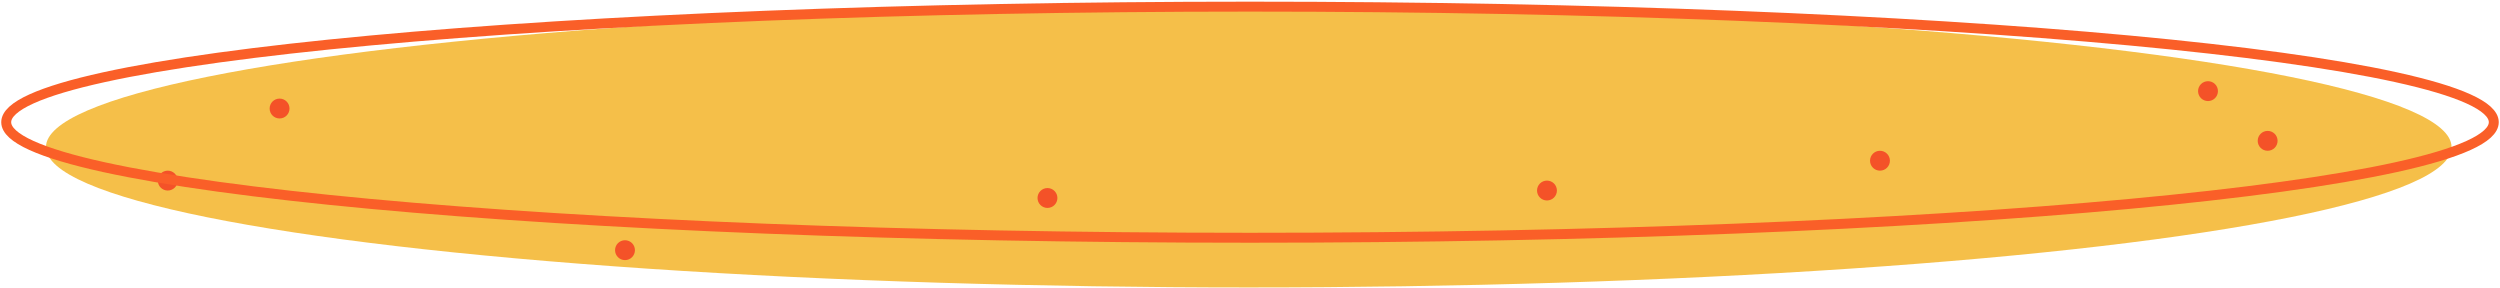
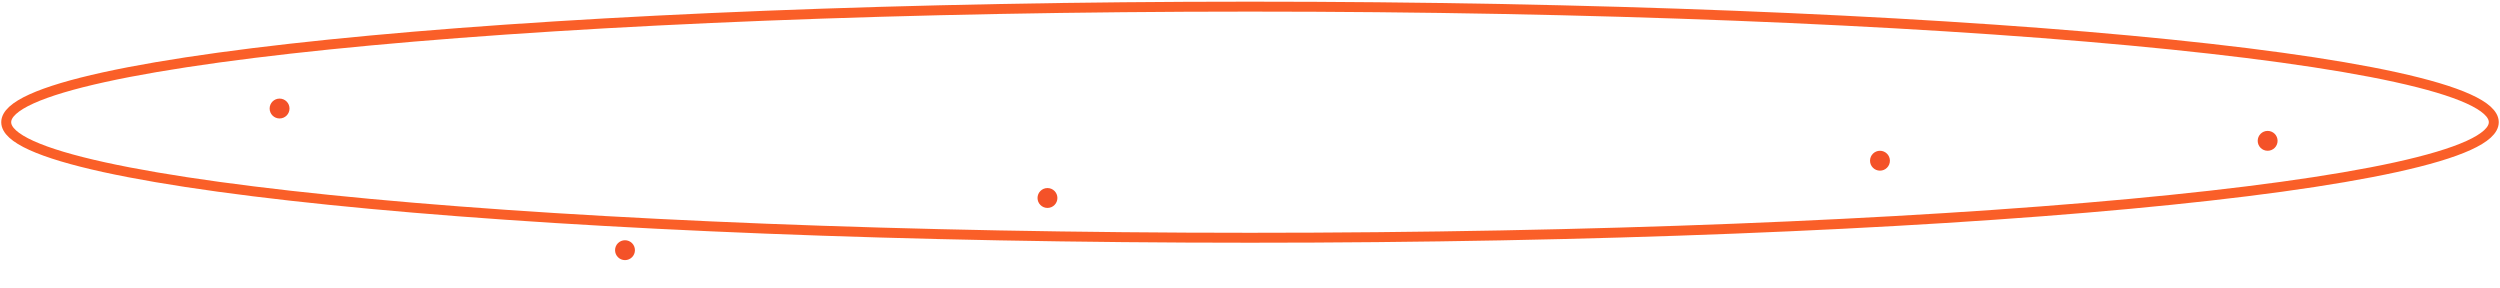
<svg xmlns="http://www.w3.org/2000/svg" width="1006" height="116" viewBox="0 0 1006 116" fill="none">
-   <ellipse cx="502.5" cy="59.172" rx="484" ry="56.5" fill="#F5BF49" />
  <circle cx="912.5" cy="56.672" r="4" fill="#F45228" />
-   <circle cx="622.5" cy="76.672" r="4" fill="#F45228" />
-   <circle cx="67.5" cy="72.672" r="4" fill="#F45228" />
  <circle cx="421.5" cy="79.672" r="4" fill="#F45228" />
  <circle cx="756.5" cy="64.672" r="4" fill="#F45228" />
  <circle cx="251.5" cy="100.672" r="4" fill="#F45228" />
-   <circle cx="888.5" cy="36.672" r="4" fill="#F45228" />
  <circle cx="112.5" cy="43.672" r="4" fill="#F45228" />
  <path d="M1003.5 49.172c0 25.681-224.081 46.5-500.5 46.5S2.5 74.853 2.5 49.172s224.081-46.5 500.5-46.5 500.5 20.819 500.5 46.5Z" stroke="#FA5F28" stroke-width="4" />
</svg>